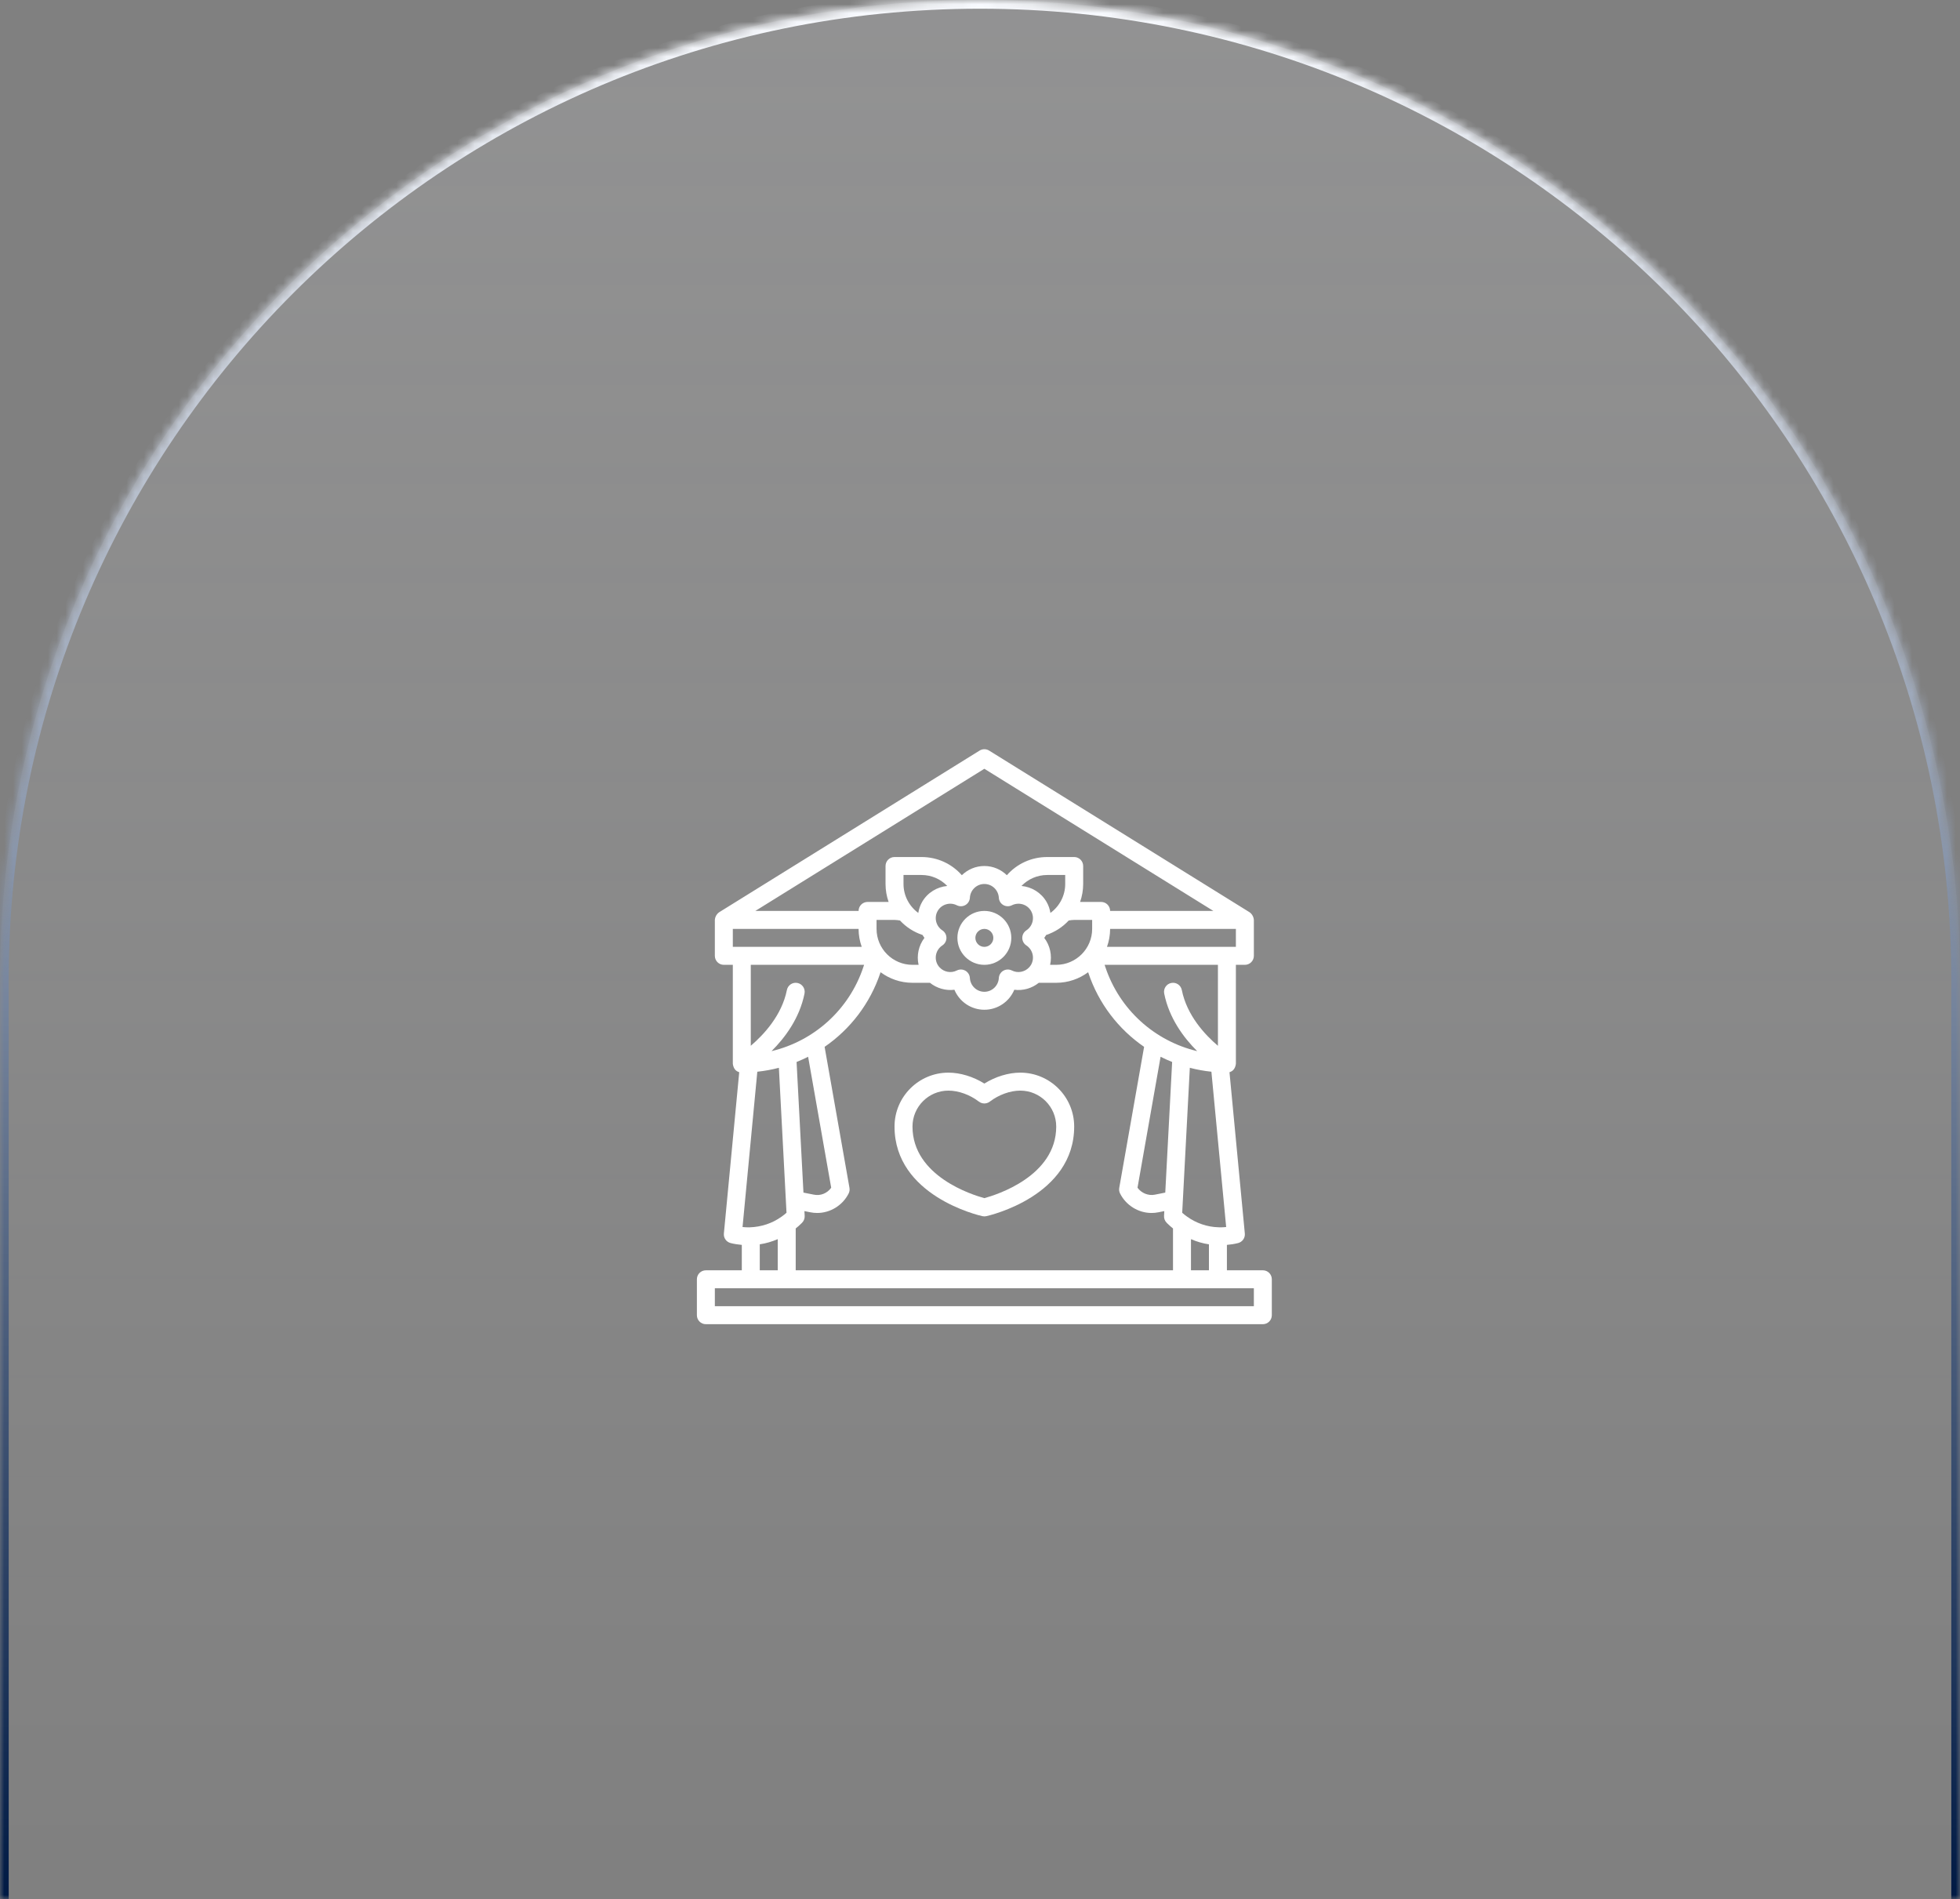
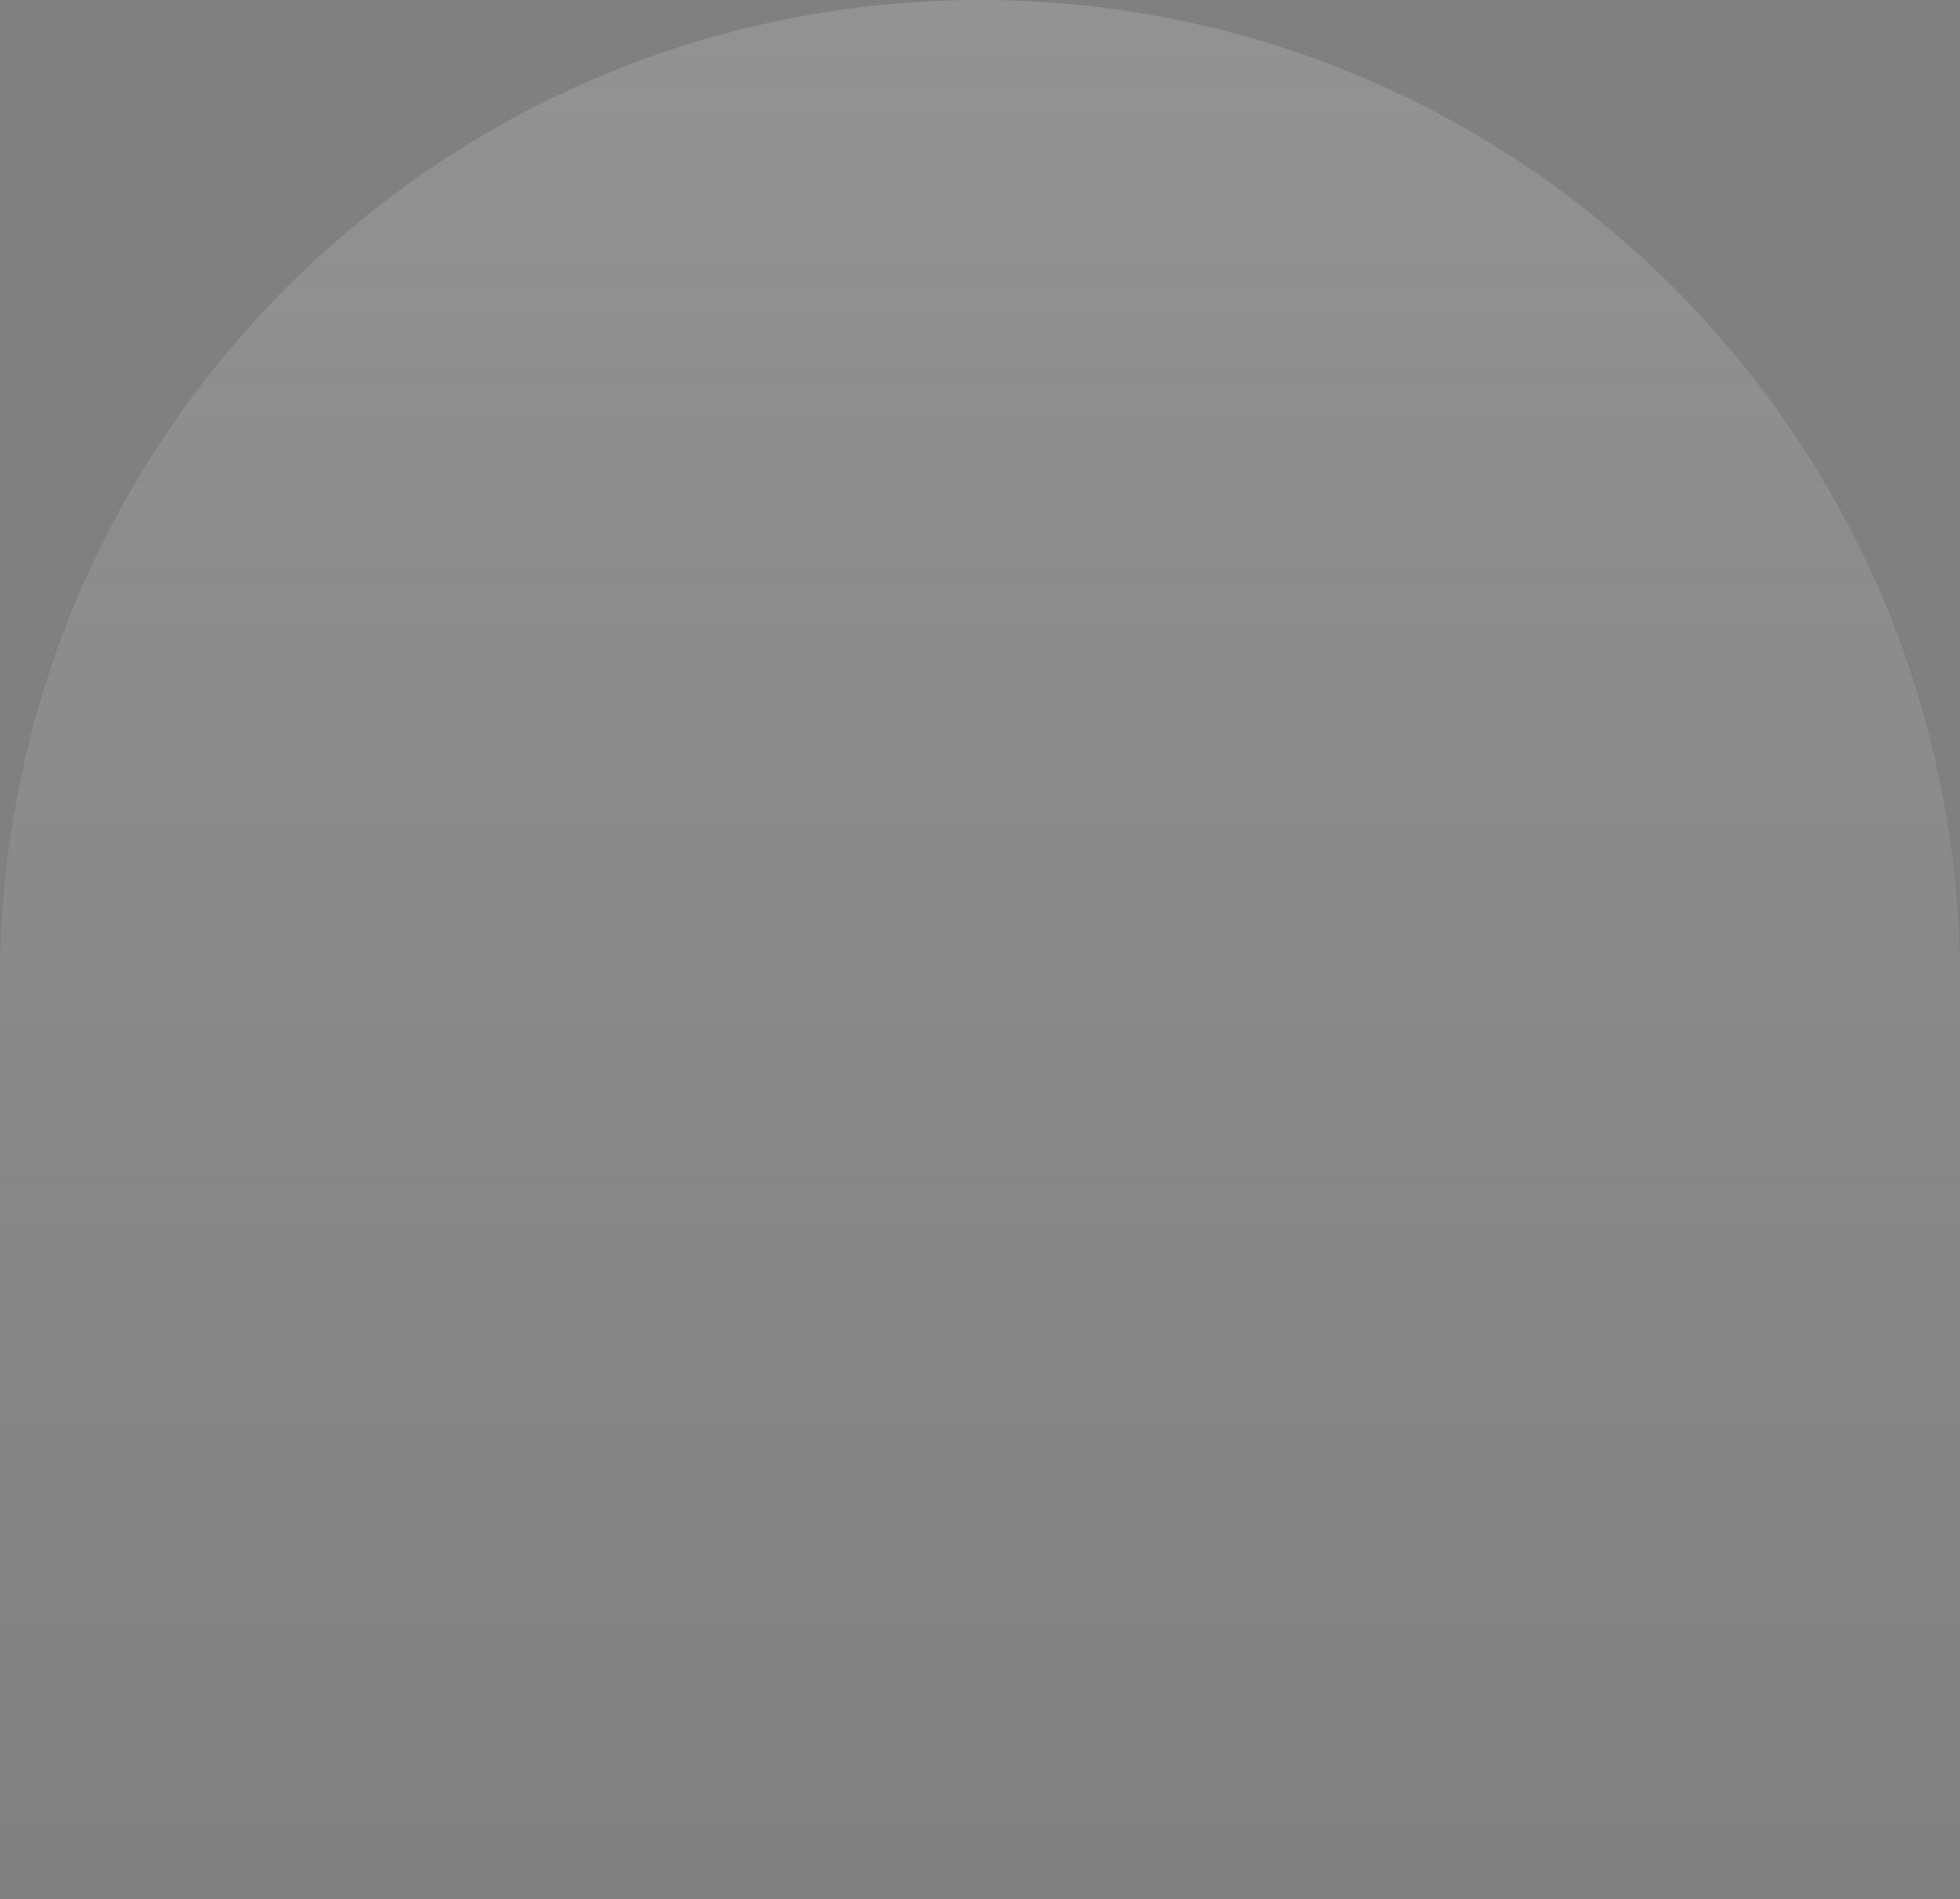
<svg xmlns="http://www.w3.org/2000/svg" width="225" height="218" viewBox="0 0 225 218" fill="none">
  <rect x="0" y="0" width="225" height="218" fill="#808080" stroke="none" />
  <mask id="path-1-inside-1_1008_71" fill="white">
-     <path d="M0 112.5C0 50.368 50.368 0 112.5 0C174.632 0 225 50.368 225 112.5V218H0V112.5Z" />
-   </mask>
+     </mask>
  <path d="M0 112.5C0 50.368 50.368 0 112.5 0C174.632 0 225 50.368 225 112.5V218H0V112.5Z" fill="url(#paint0_linear_1008_71)" fill-opacity="0.15" />
  <path d="M-1 112.5C-1 49.816 49.816 -1 112.5 -1C175.184 -1 226 49.816 226 112.5H224C224 50.92 174.08 1 112.5 1C50.92 1 1 50.92 1 112.5H-1ZM225 218H0H225ZM-1 218V112.5C-1 49.816 49.816 -1 112.5 -1V1C50.92 1 1 50.92 1 112.5V218H-1ZM112.5 -1C175.184 -1 226 49.816 226 112.5V218H224V112.5C224 50.92 174.08 1 112.5 1V-1Z" fill="url(#paint1_linear_1008_71)" mask="url(#path-1-inside-1_1008_71)" />
  <g clip-path="url(#clip0_1008_71)">
-     <path d="M144.969 145.812H140.844V142.897C141.281 142.857 141.714 142.794 142.133 142.686C142.624 142.559 142.95 142.094 142.901 141.59L141.14 123.077C141.16 123.071 141.179 123.061 141.2 123.053C141.226 123.043 141.252 123.034 141.278 123.022C141.656 122.869 141.836 122.478 141.875 122.094V110.75H142.906C143.476 110.75 143.938 110.288 143.938 109.719V105.594C143.91 105.241 143.736 104.926 143.45 104.717L113.544 86.155C113.21 85.949 112.79 85.949 112.456 86.155L82.55 104.718C82.264 104.927 82.09 105.241 82.062 105.594V109.719C82.062 110.288 82.524 110.75 83.094 110.75H84.125V122.094C84.165 122.477 84.344 122.868 84.722 123.021C84.748 123.034 84.774 123.043 84.802 123.053C84.822 123.061 84.84 123.071 84.86 123.077L83.098 141.59C83.05 142.094 83.376 142.559 83.867 142.686C84.286 142.794 84.719 142.857 85.156 142.897V145.813H81.031C80.462 145.813 80 146.274 80 146.844V150.969C80 151.538 80.462 152 81.031 152H144.969C145.539 152 146 151.538 146 150.969V146.844C146 146.274 145.539 145.812 144.969 145.812ZM91.344 145.812V141.01C91.567 140.831 91.784 140.643 91.99 140.437L92.073 140.354C92.28 140.147 92.39 139.861 92.374 139.569L92.345 139.019L92.998 139.149C93.266 139.205 93.532 139.233 93.809 139.233C95.323 139.233 96.742 138.353 97.423 136.992C97.521 136.794 97.554 136.57 97.516 136.352L94.662 120.164C97.593 118.147 99.882 115.208 101.066 111.658L101.085 111.599C102.113 112.358 103.378 112.812 104.75 112.812H106.753C107.541 113.443 108.556 113.738 109.562 113.611C110.127 114.964 111.46 115.906 113 115.906C114.54 115.906 115.873 114.964 116.438 113.611C117.449 113.741 118.462 113.445 119.249 112.812H121.25C122.623 112.812 123.888 112.358 124.915 111.599L124.935 111.658C126.118 115.208 128.408 118.147 131.338 120.164L128.485 136.352C128.446 136.57 128.479 136.794 128.577 136.992C129.258 138.353 130.677 139.233 132.192 139.233C132.469 139.233 132.734 139.205 132.992 139.152L133.656 139.019L133.627 139.568C133.611 139.861 133.72 140.147 133.927 140.354L134.01 140.437C134.217 140.644 134.434 140.832 134.656 141.011V145.812L91.344 145.812ZM86.056 140.881C86.037 140.883 86.018 140.884 85.999 140.884C85.745 140.883 85.49 140.873 85.241 140.846L86.937 123.019C87.781 122.93 88.607 122.78 89.413 122.569L90.288 139.209C90.108 139.37 89.919 139.519 89.711 139.664C88.673 140.409 87.412 140.838 86.056 140.881ZM92.769 121.303L95.418 136.335C94.973 136.958 94.216 137.299 93.411 137.128L92.233 136.894L91.444 121.901C91.894 121.719 92.338 121.522 92.769 121.303ZM84.125 108.687V106.625H98.562C98.562 107.349 98.694 108.041 98.923 108.687H84.125ZM123.312 105.594H125.375V106.625C125.375 108.9 123.525 110.75 121.25 110.75H120.548C120.794 109.672 120.545 108.534 119.876 107.656C119.957 107.551 120.024 107.438 120.092 107.326C121.107 106.989 121.988 106.413 122.683 105.662C122.891 105.631 123.096 105.594 123.312 105.594ZM122.281 101.469C122.281 102.82 121.623 104.032 120.584 104.792C120.514 104.359 120.376 103.932 120.144 103.532C119.52 102.451 118.428 101.804 117.261 101.696C118.025 100.904 119.075 100.437 120.219 100.437H122.281V101.469ZM114.663 103.051C114.682 103.399 114.875 103.713 115.176 103.887C115.478 104.062 115.846 104.071 116.156 103.915C116.954 103.515 117.919 103.8 118.358 104.563C118.799 105.326 118.562 106.307 117.819 106.794C117.528 106.984 117.353 107.308 117.353 107.656C117.353 108.004 117.528 108.329 117.819 108.519C118.562 109.006 118.799 109.986 118.358 110.751C118.293 110.862 118.214 110.961 118.129 111.051L118.127 111.053C117.633 111.578 116.834 111.738 116.156 111.398C115.846 111.241 115.479 111.251 115.176 111.426C114.875 111.6 114.682 111.914 114.663 112.261C114.612 113.149 113.883 113.844 113 113.844C112.118 113.844 111.388 113.149 111.338 112.261C111.318 111.913 111.125 111.6 110.824 111.425C110.665 111.334 110.486 111.287 110.308 111.287C110.149 111.287 109.99 111.324 109.843 111.398C109.167 111.739 108.367 111.579 107.872 111.052C107.786 110.961 107.707 110.862 107.642 110.75C107.201 109.986 107.438 109.006 108.181 108.519C108.472 108.329 108.648 108.004 108.648 107.656C108.648 107.308 108.472 106.984 108.181 106.794C107.438 106.307 107.201 105.327 107.642 104.563C108.083 103.799 109.05 103.514 109.844 103.915C110.154 104.071 110.522 104.061 110.824 103.887C111.125 103.713 111.318 103.399 111.338 103.052C111.388 102.164 112.118 101.469 113 101.469C113.883 101.469 114.612 102.164 114.663 103.051ZM105.855 103.531C105.624 103.932 105.486 104.359 105.415 104.792C104.377 104.032 103.719 102.82 103.719 101.469V100.437H105.781C106.926 100.437 107.977 100.904 108.741 101.697C107.575 101.807 106.48 102.45 105.855 103.531ZM103.317 105.662C104.013 106.413 104.893 106.989 105.907 107.325C105.976 107.438 106.043 107.551 106.123 107.656C105.455 108.534 105.206 109.672 105.451 110.75H104.75C102.475 110.75 100.625 108.9 100.625 106.625V105.594H102.688C102.904 105.594 103.11 105.631 103.317 105.662ZM139.064 123.019L140.759 140.846C140.529 140.871 140.296 140.883 140.06 140.883C140.022 140.883 139.981 140.885 139.842 140.873C138.588 140.838 137.326 140.408 136.277 139.656C136.077 139.516 135.89 139.369 135.712 139.209L136.587 122.569C137.393 122.78 138.22 122.93 139.064 123.019ZM133.768 136.894L132.578 137.131C131.834 137.284 131.027 136.957 130.582 136.334L133.231 121.302C133.662 121.522 134.106 121.719 134.557 121.901L133.768 136.894ZM136.719 142.239C137.39 142.528 138.082 142.731 138.781 142.833V145.812H136.719V142.239ZM139.813 120.045C138.333 118.787 136.252 116.564 135.667 113.641C135.557 113.083 135.02 112.721 134.454 112.832C133.896 112.944 133.533 113.488 133.645 114.046C134.214 116.892 135.897 119.13 137.432 120.657C132.56 119.499 128.527 115.912 126.891 111.006L126.805 110.75H139.813V120.045ZM141.875 108.687H127.077C127.306 108.041 127.438 107.349 127.438 106.625H141.875V108.687ZM113 88.245L139.289 104.562H127.438C127.438 103.993 126.976 103.531 126.406 103.531H123.991C124.22 102.883 124.344 102.188 124.344 101.469V99.406C124.344 98.837 123.882 98.375 123.312 98.375H120.219C118.404 98.375 116.74 99.148 115.585 100.462C114.913 99.81 114.002 99.406 113 99.406C111.998 99.406 111.087 99.81 110.415 100.462C109.259 99.148 107.596 98.375 105.781 98.375H102.688C102.118 98.375 101.656 98.837 101.656 99.406V101.469C101.656 102.188 101.78 102.883 102.009 103.531H99.594C99.024 103.531 98.562 103.993 98.562 104.562H86.711L113 88.245ZM99.194 110.75L99.109 111.006C97.474 115.912 93.44 119.499 88.568 120.657C90.103 119.13 91.786 116.892 92.355 114.046C92.467 113.488 92.105 112.944 91.546 112.832C90.983 112.719 90.444 113.083 90.332 113.641C89.751 116.55 87.669 118.777 86.187 120.04V110.75L99.194 110.75ZM87.219 142.831C87.931 142.725 88.62 142.521 89.281 142.237V145.812H87.219V142.831ZM143.938 149.937H82.062V147.875H143.938V149.937Z" fill="white" />
-     <path d="M117.125 123.125C115.762 123.125 114.268 123.585 113 124.378C111.733 123.585 110.238 123.125 108.875 123.125C105.463 123.125 102.688 125.901 102.688 129.312C102.688 137.267 112.365 139.509 112.776 139.6C112.85 139.617 112.925 139.625 113 139.625C113.075 139.625 113.15 139.617 113.224 139.6C113.635 139.509 123.312 137.267 123.312 129.312C123.312 125.901 120.537 123.125 117.125 123.125ZM113 137.53C111.655 137.167 104.75 135.024 104.75 129.312C104.75 127.038 106.6 125.188 108.875 125.188C110.033 125.188 111.341 125.659 112.373 126.45C112.743 126.733 113.256 126.733 113.627 126.45C114.66 125.659 115.968 125.188 117.125 125.188C119.4 125.188 121.25 127.038 121.25 129.312C121.25 135.024 114.345 137.167 113 137.53Z" fill="white" />
-     <path d="M109.906 107.656C109.906 109.362 111.294 110.75 113 110.75C114.706 110.75 116.094 109.362 116.094 107.656C116.094 105.95 114.706 104.562 113 104.562C111.294 104.562 109.906 105.95 109.906 107.656ZM114.031 107.656C114.031 108.225 113.569 108.688 113 108.688C112.431 108.688 111.969 108.225 111.969 107.656C111.969 107.088 112.431 106.625 113 106.625C113.569 106.625 114.031 107.088 114.031 107.656Z" fill="white" />
-   </g>
+     </g>
  <defs>
    <linearGradient id="paint0_linear_1008_71" x1="112.5" y1="0" x2="112.5" y2="218" gradientUnits="userSpaceOnUse">
      <stop stop-color="#FAFBFF" />
      <stop offset="1" stop-color="white" stop-opacity="0" />
    </linearGradient>
    <linearGradient id="paint1_linear_1008_71" x1="112.5" y1="0" x2="112.5" y2="218" gradientUnits="userSpaceOnUse">
      <stop stop-color="#F9FBFF" />
      <stop offset="1" stop-color="#001A44" />
    </linearGradient>
    <clipPath id="clip0_1008_71">
      <rect width="66" height="66" fill="white" transform="translate(80 86)" />
    </clipPath>
  </defs>
</svg>